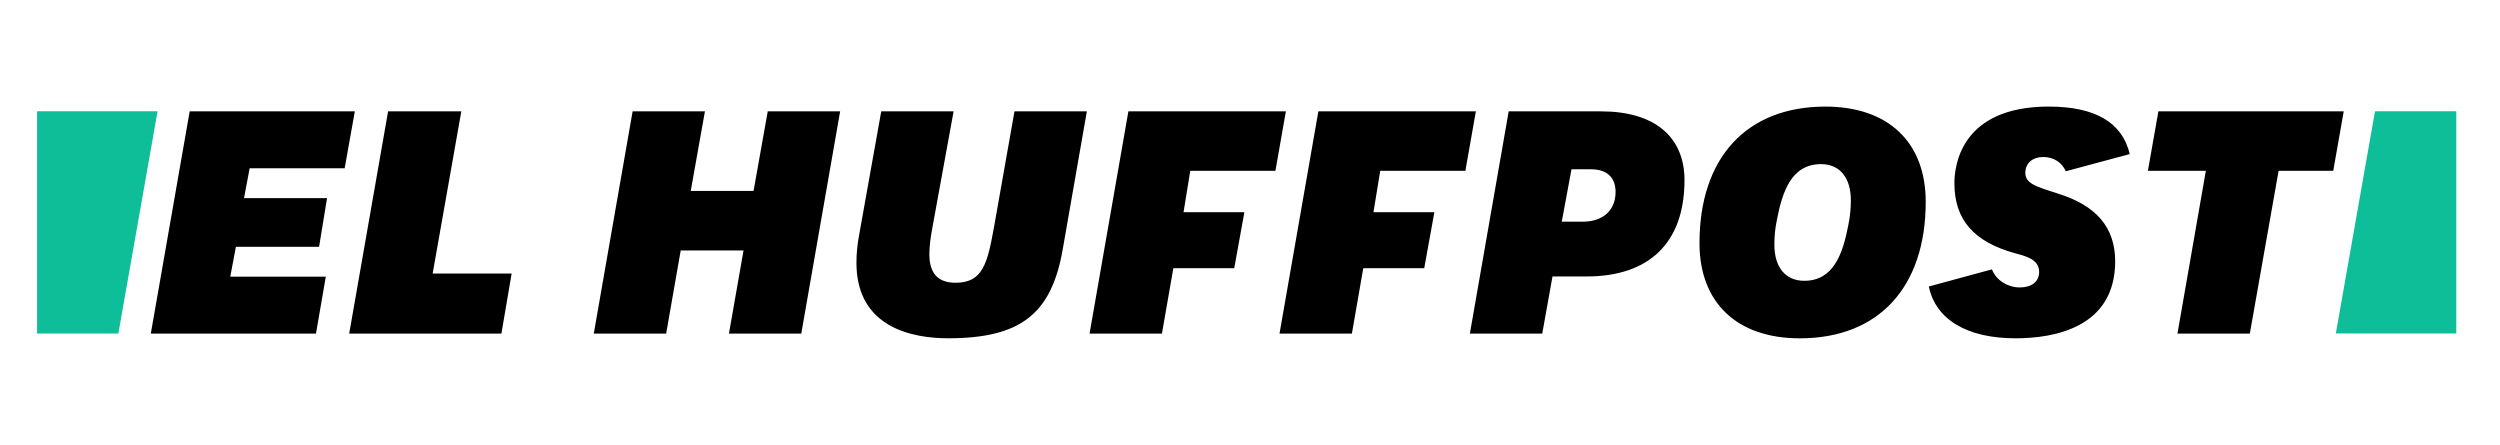
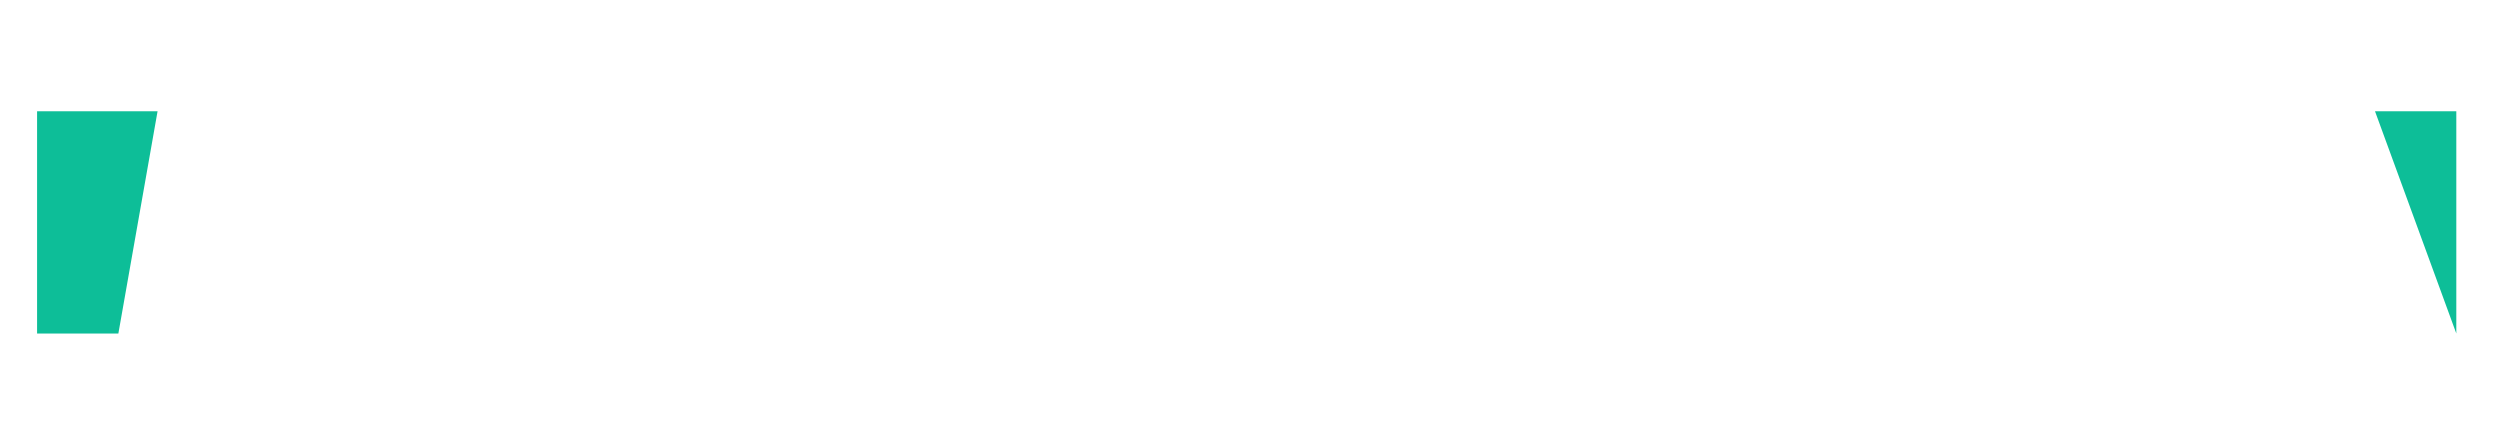
<svg xmlns="http://www.w3.org/2000/svg" width="118" height="21" viewBox="0 0 118 21">
  <g fill-rule="nonzero" fill="none">
-     <path d="M34.404 15.746h3.416l1.835-10.492h-3.417l-.67 3.758h-2.965l.67-3.758H29.86l-1.834 10.492h3.416l.688-3.925h2.965l-.689 3.925h-.001zm7.191-10.492-1.044 5.835c-.086.46-.127.89-.127 1.317 0 3.099 2.71 3.561 4.325 3.561 3.407 0 4.872-1.133 5.408-4.178L51.3 5.254h-3.416l-.97 5.482c-.31 1.715-.532 2.61-1.811 2.61-.833 0-1.237-.443-1.237-1.35 0-.345.05-.774.153-1.308l.991-5.434h-3.415zm33.978.002c2.5 0 3.935 1.183 3.935 3.246 0 2.932-1.64 4.547-4.622 4.547h-1.608l-.484 2.697h-3.416l1.832-10.49h4.363zm-5.912-.002-.495 2.809h-4.02l-.318 1.953h2.874l-.478 2.642h-2.877l-.538 3.088h-3.416l1.834-10.492h7.434zm-8.967 0L60.2 8.063h-4.02l-.317 1.953h2.872l-.479 2.642h-2.874l-.539 3.088h-3.416L53.26 5.254h7.434zM75.092 7.99h-.918l-.459 2.474h.986c.96 0 1.554-.538 1.554-1.404 0-.69-.412-1.07-1.163-1.07zM86.16 5.031c-3.722 0-5.944 2.41-5.944 6.445 0 2.813 1.77 4.493 4.735 4.493 3.722 0 5.943-2.41 5.943-6.445 0-2.813-1.77-4.493-4.734-4.493zm-1.004 8.222c-.88 0-1.406-.637-1.406-1.703 0-.406.035-.754.117-1.16.263-1.372.698-2.643 2.088-2.643.88 0 1.405.637 1.405 1.703 0 .406-.035.754-.116 1.16-.264 1.374-.699 2.644-2.088 2.644v-.001zm17.62 2.493h3.416l1.358-7.683h2.579l.495-2.809h-8.748l-.495 2.809h2.735l-1.34 7.683zM97.118 9.13c-1.077-.339-1.523-.48-1.523-.984 0-.34.227-.735.865-.735.481 0 .878.274 1.043.673l3.021-.812c-.35-1.486-1.628-2.242-3.821-2.242-4.134 0-4.456 2.77-4.456 3.618 0 1.72.915 2.772 2.88 3.31.524.138 1.12.295 1.12.874 0 .46-.344.735-.921.735-.535 0-1.101-.318-1.306-.854l-2.981.81c.328 1.557 1.797 2.445 4.1 2.445 1.754 0 4.697-.473 4.697-3.636 0-1.592-.89-2.64-2.72-3.2l.002-.002zM21.774 5.256l-1.353 7.656h3.728l-.483 2.834h-7.184l1.836-10.49h3.456zm-5.026 0-.48 2.685h-4.484l-.267 1.412h3.919l-.375 2.295h-3.926l-.267 1.412h4.51l-.464 2.686H7.118l1.835-10.49h7.795z" fill="#000" />
-     <path fill="#0DBE98" d="M5.587 15.742H1.75V5.252h5.687zM112.1 5.251h3.838v10.49h-5.687z" />
+     <path fill="#0DBE98" d="M5.587 15.742H1.75V5.252h5.687zM112.1 5.251h3.838v10.49z" />
  </g>
</svg>